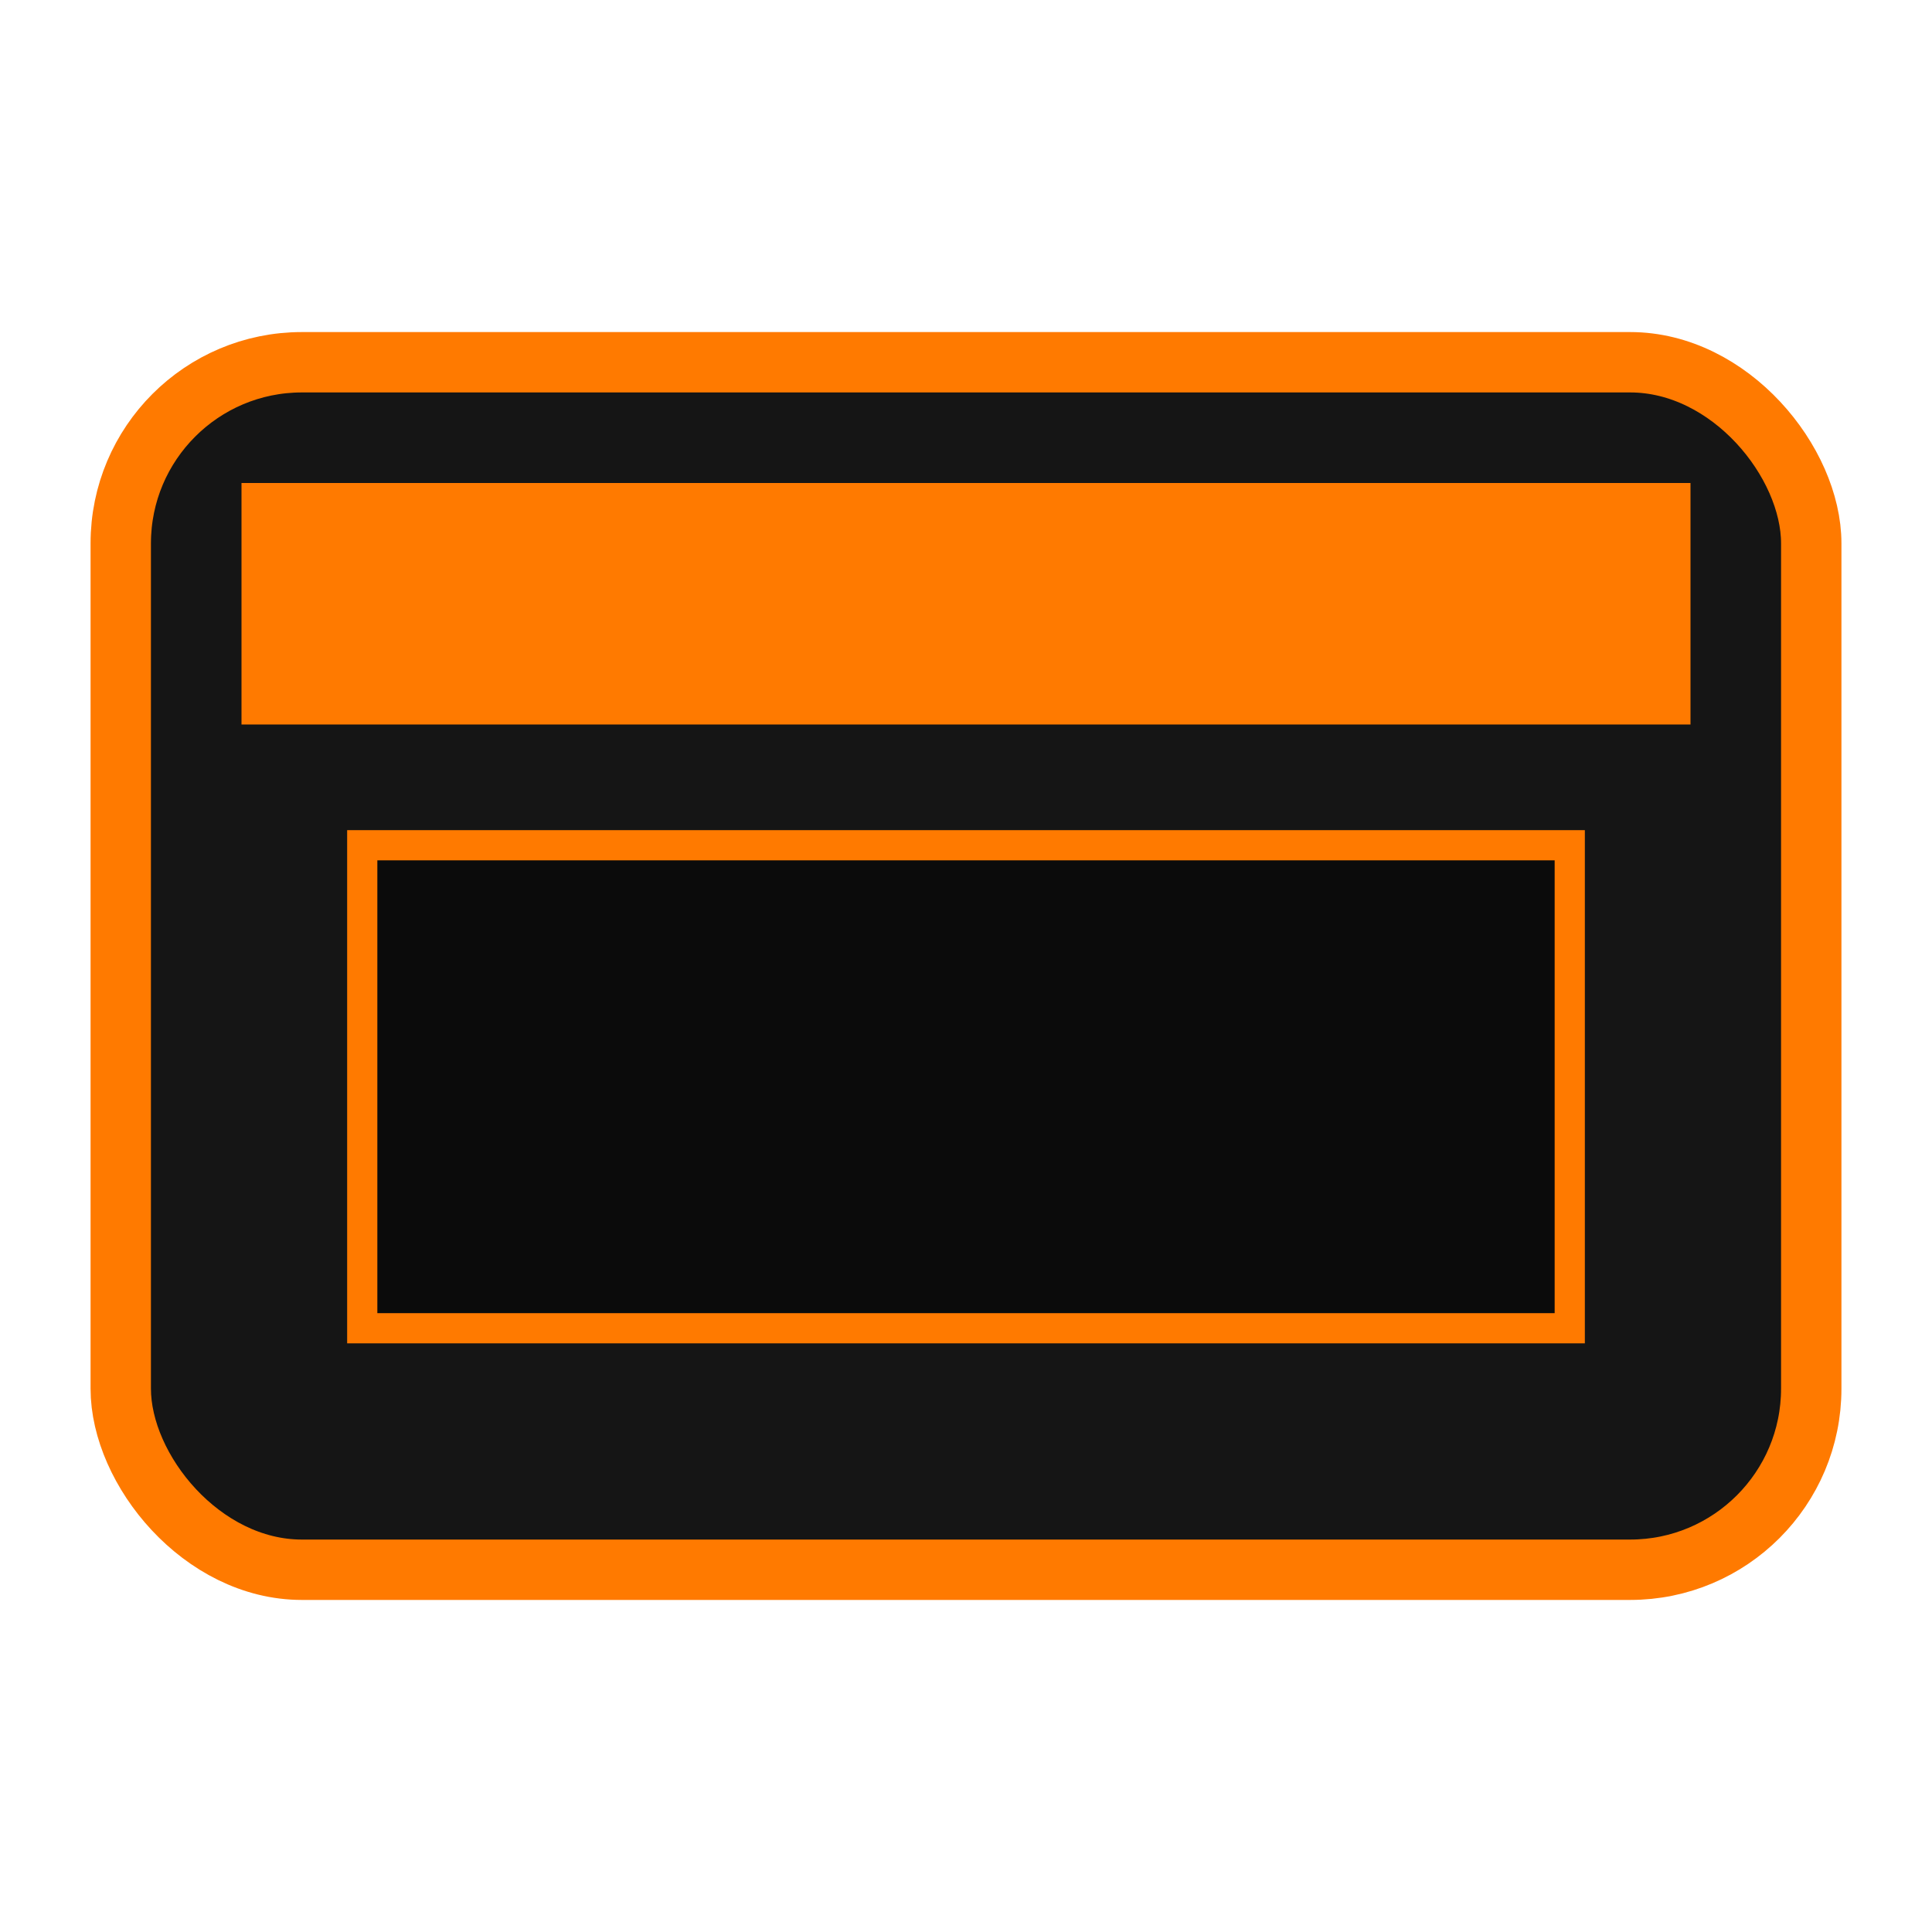
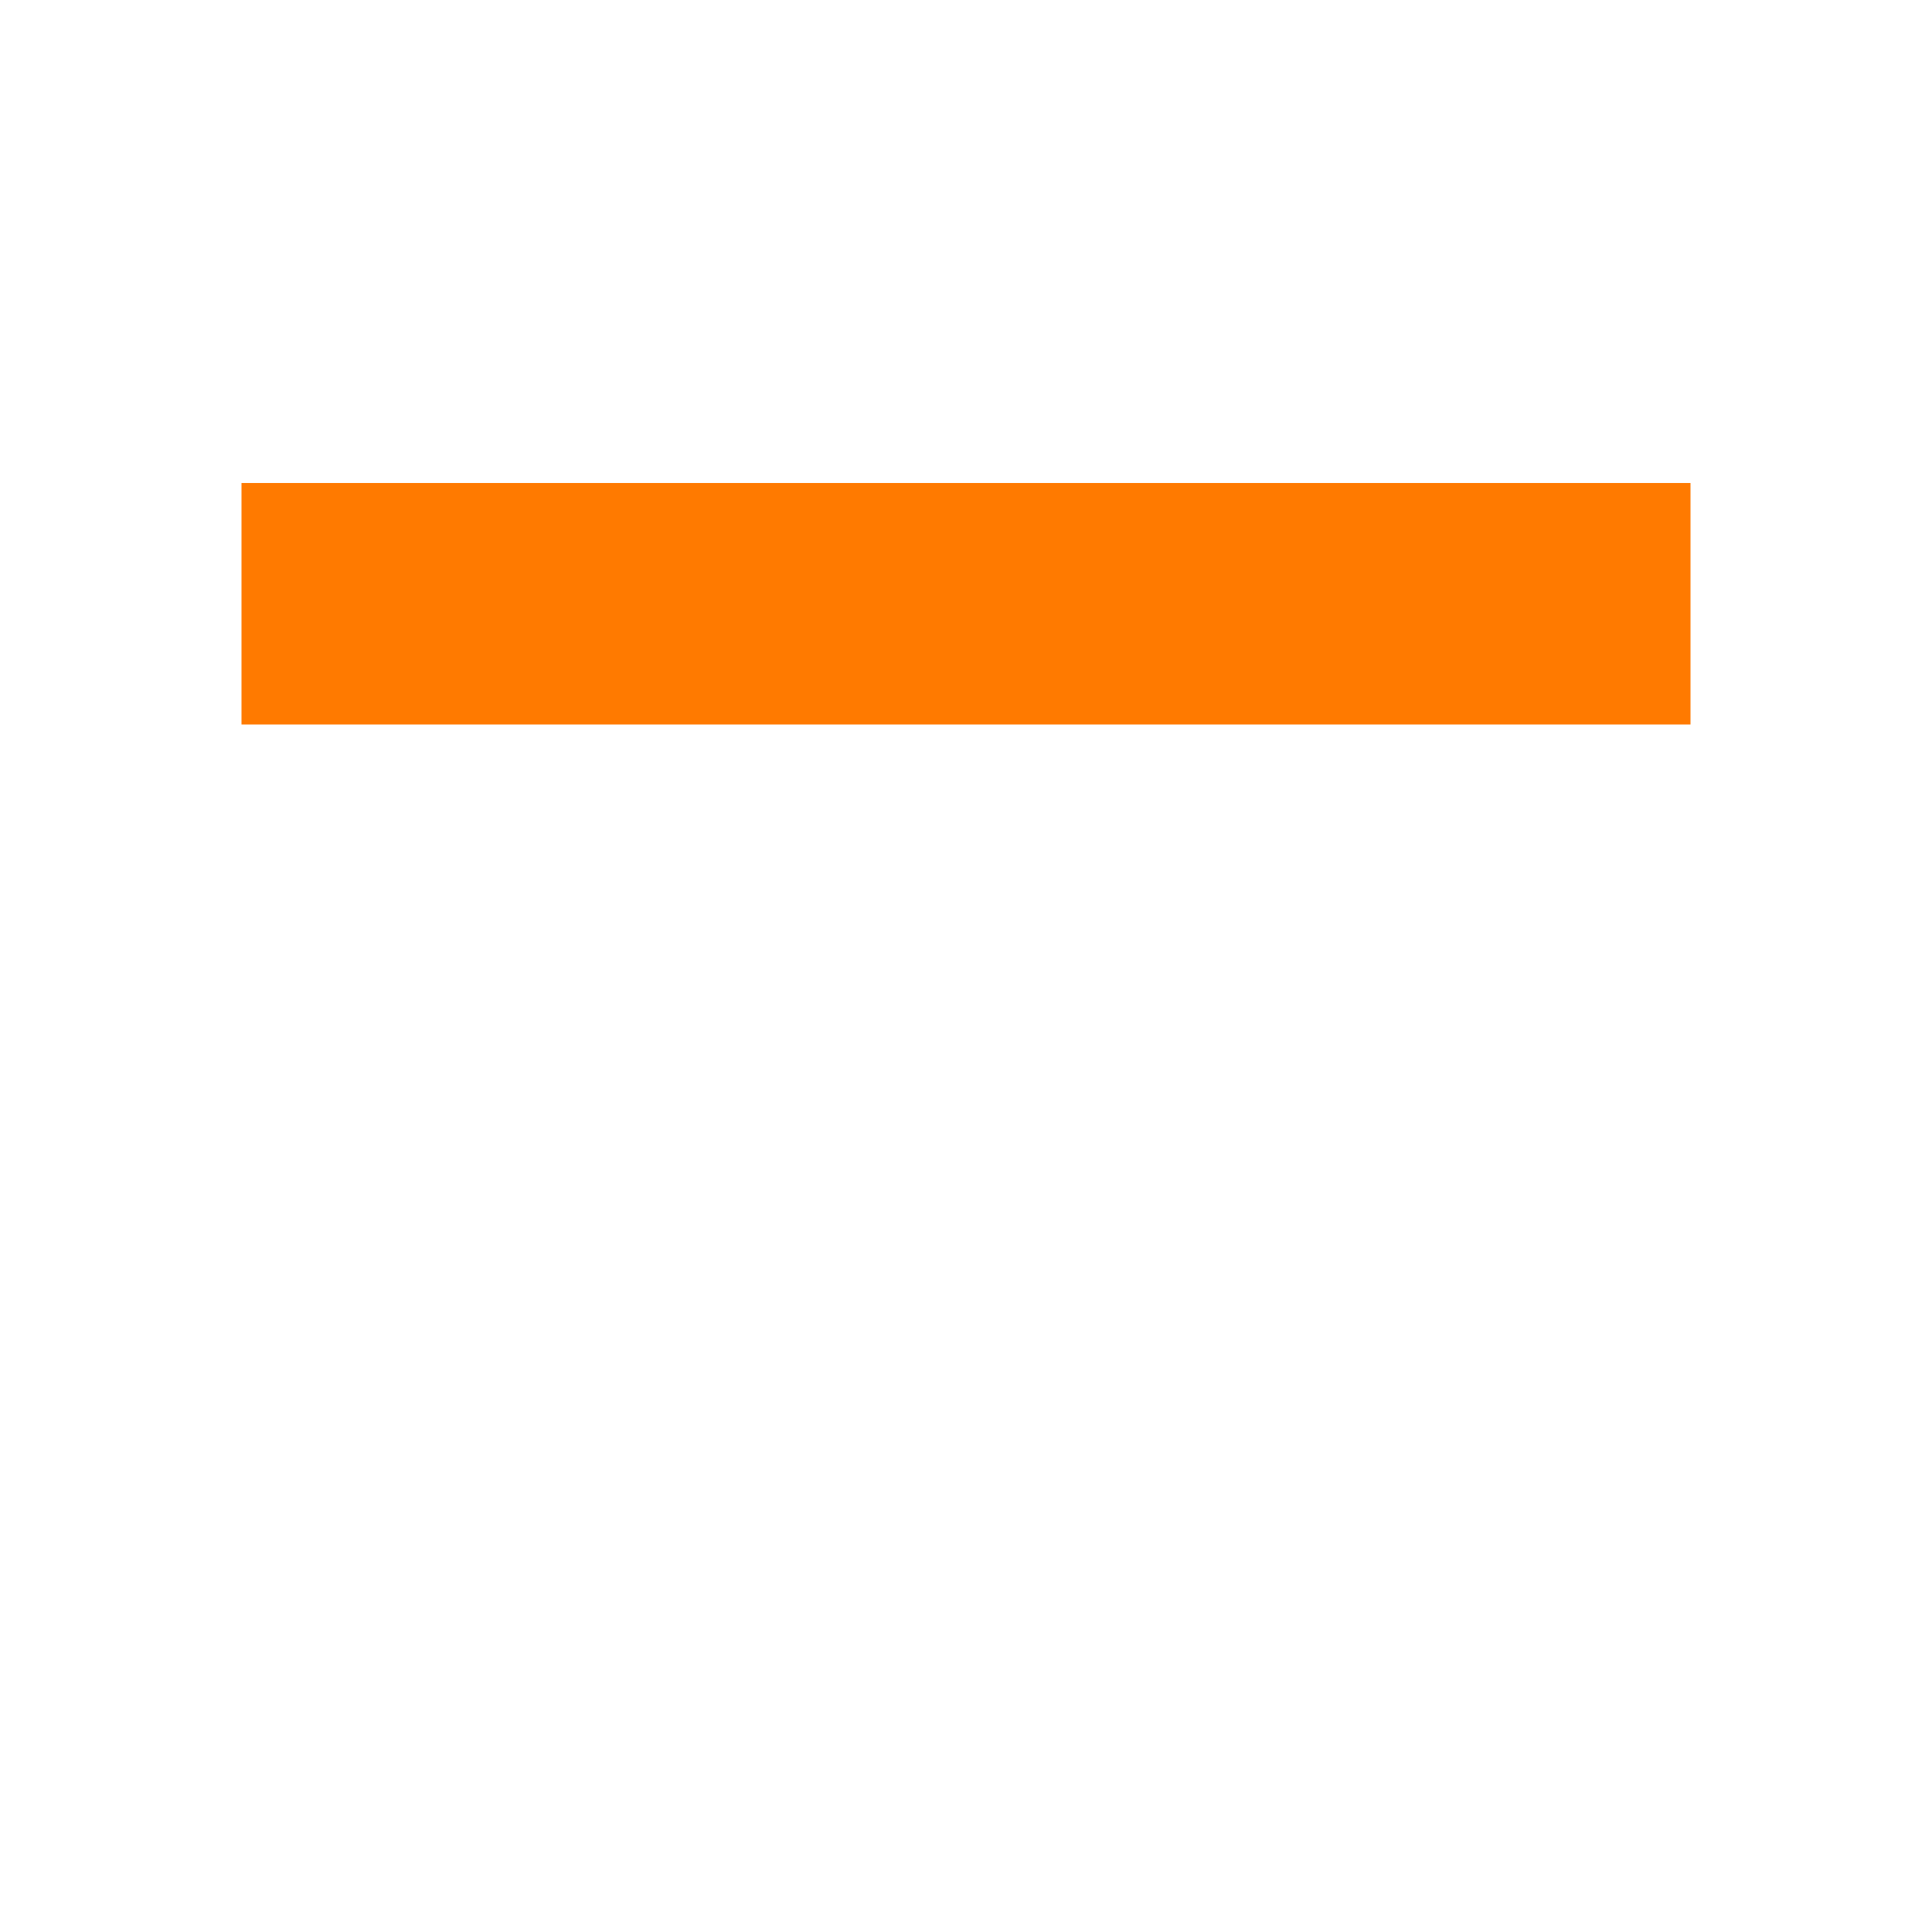
<svg xmlns="http://www.w3.org/2000/svg" viewBox="0 0 64 64">
-   <rect x="4" y="12" width="56" height="40" rx="6" fill="#151515" stroke="#FF7A00" stroke-width="2" />
  <rect x="8" y="16" width="48" height="8" fill="#FF7A00" />
-   <rect x="12" y="28" width="40" height="16" fill="#0B0B0B" stroke="#FF7A00" stroke-width="1" />
</svg>